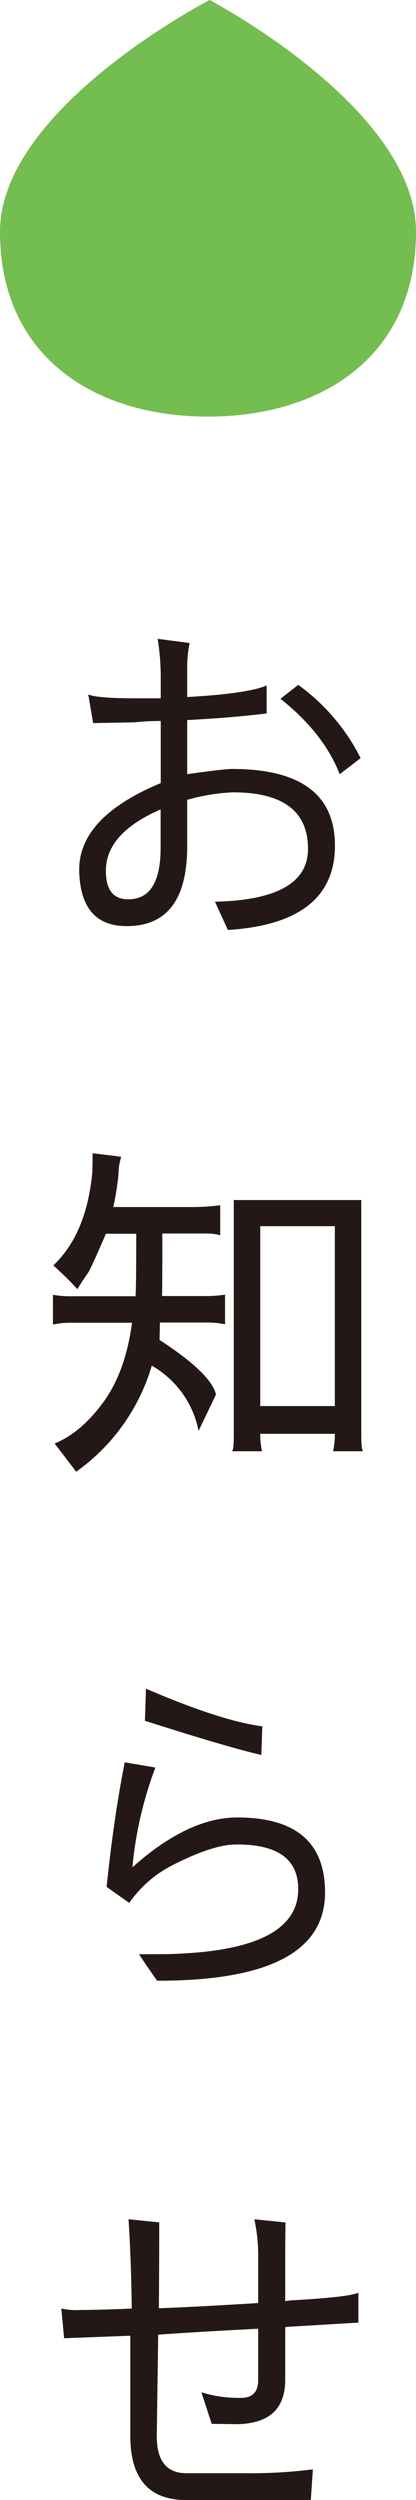
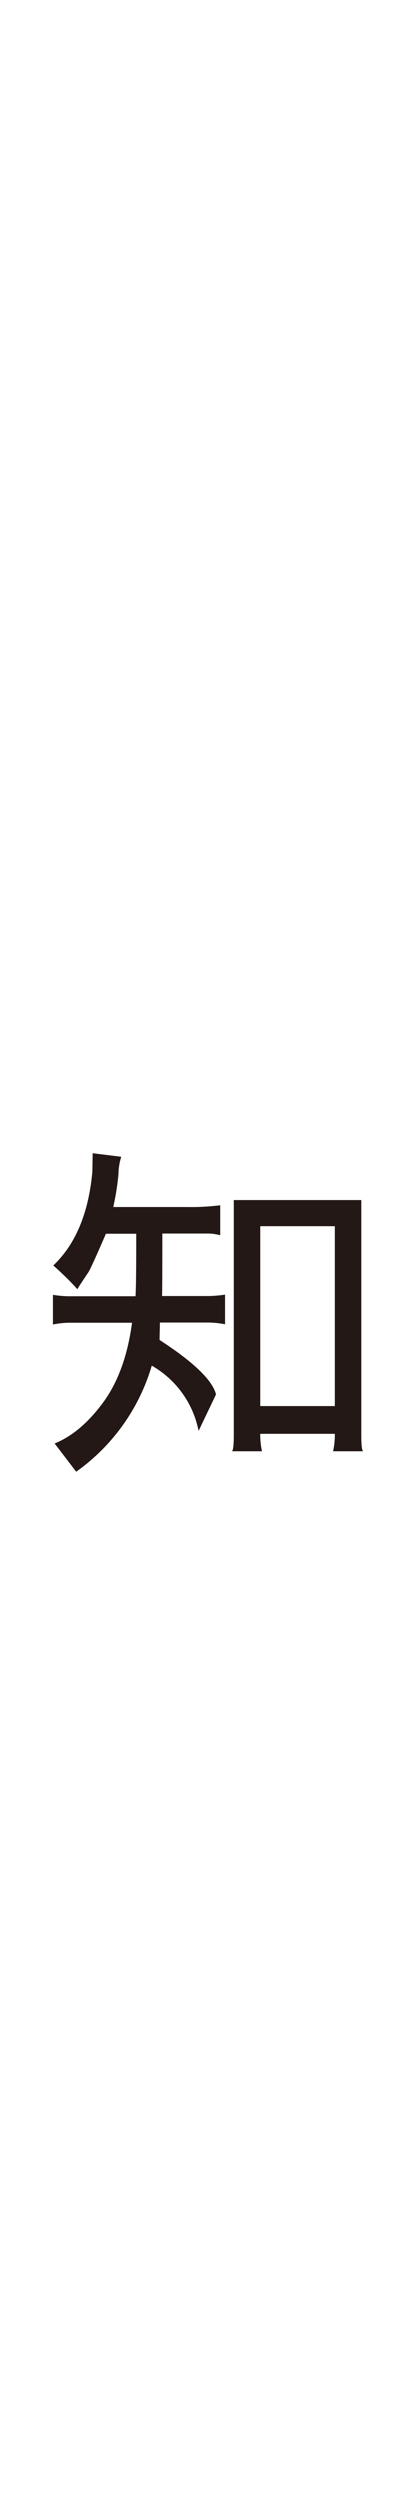
<svg xmlns="http://www.w3.org/2000/svg" width="80px" height="480.08px" viewBox="0 0 80 480.08">
  <defs>
    <style>.cls-1{fill:#231815;}.cls-2{fill:#74BD50;}</style>
  </defs>
  <title>top-title01</title>
  <g id="レイヤー_2" data-name="レイヤー 2">
    <g id="design">
-       <path class="cls-1" d="M59.23,163q0-10.84-14.41-10.85A38.17,38.17,0,0,0,36,153.59v8.91q0,15.27-11.52,15.34h-.14q-8.78,0-9.11-10.45V167q0-10.12,15.68-16.62V138.45a44.49,44.49,0,0,0-5,.26l-8,.14-.94-5.5c1,.45,3.69.7,8.11.74h5.83v-4.42a45.61,45.61,0,0,0-.6-7l6.16.81a23.7,23.7,0,0,0-.47,4v6.37q11.73-.67,15.28-2.22V137q-6.51.81-15.28,1.27v10.39c4.73-.67,7.62-1,8.64-1q19.83,0,19.77,14.81T43.82,178.58l-2.48-5.43Q59.24,172.75,59.23,163Zm-28.34-7.57Q20.36,160,20.37,167.19v.07q0,5.42,4.22,5.42h.13q6.24,0,6.17-10.18Zm34.44-6.76q-3.09-7.9-11.39-14.48l3.41-2.68a38.91,38.91,0,0,1,12,14.07Z" />
      <path class="cls-1" d="M23.32,222.13a11.49,11.49,0,0,0-.54,3.35,48.82,48.82,0,0,1-1,6.3h14.4a43.45,43.45,0,0,0,6.17-.34v5.76a9.16,9.16,0,0,0-2.55-.33H31.22q0,10.65-.06,12H39.4a23.12,23.12,0,0,0,3.88-.27v5.7a16.92,16.92,0,0,0-3.41-.34H30.75c0,1.12-.06,2.24-.06,3.35q9.84,6.38,10.85,10.46l-3.35,7a18.54,18.54,0,0,0-9-12.53,38.21,38.21,0,0,1-14.54,20.37l-4.15-5.43q5-2,9.31-7.84T25.39,254H13.6a16.37,16.37,0,0,0-3.42.34v-5.7a19.88,19.88,0,0,0,3.62.27H26.06q.14-1.8.14-12H20.37q-2.69,6.23-3.35,7.37c-1.3,1.92-2,3-2.14,3.28Q13,245.45,10.25,243q6.43-6.1,7.51-18l.06-3.55Zm46.5,56.55H64.05a14.28,14.28,0,0,0,.34-3.35H50.05a14.88,14.88,0,0,0,.33,3.35H44.62c.23-.23.34-1.25.34-3.08V230.44H69.48V275.6C69.48,277.43,69.59,278.45,69.82,278.68ZM50.05,270H64.39V235.46H50.05Z" />
-       <path class="cls-1" d="M45.63,349q16.88,0,16.88,14.4,0,17-32.29,16.95-1.81-2.54-3.49-5.09c3.85,0,6.59,0,8.24-.13Q57.35,374,57.35,362.76q0-8.58-11.72-8.57h-.2q-4.62,0-12.73,4.22a22.52,22.52,0,0,0-7.84,7l-4.36-3.08q1.41-13.53,3.49-23.92l5.89,1a73.77,73.77,0,0,0-4.42,19.16Q36.19,349,45.63,349Zm4.62-12q-6.49-1.49-22.38-6.57l.2-6.16q14.48,6.22,22.38,7.23Z" />
-       <path class="cls-1" d="M38.73,459.38a24,24,0,0,0,7.64,1.07c2.18,0,3.28-1.14,3.28-3.42v-9.85q-11.86.6-19.23,1.14l-.27,19.5q0,7.1,5.7,7.1H47.44a94.3,94.3,0,0,0,12.73-.74l-.4,5.9H35.85q-10.8,0-10.79-12.33V448.52L12.33,449l-.54-5.7a14.34,14.34,0,0,0,3.89.27c2.28,0,5.49-.09,9.65-.27q-.07-8.37-.61-17.15l5.9.61q0,8-.07,16.48,6.44-.21,19.1-1v-8.37a33.38,33.38,0,0,0-.74-7.71l6,.61q-.06,3.15-.06,8v7.1l1.07-.14q11-.6,13-1.47V446l-13.4.8-.67.07V457q0,8.45-9.52,8.51l-4.62-.07Z" />
-       <path class="cls-2" d="M80,44.51C80,68.25,62.09,80,40,80S0,68.25,0,44.51,40.31,0,40.31,0,80,20.77,80,44.51Z" />
    </g>
  </g>
</svg>